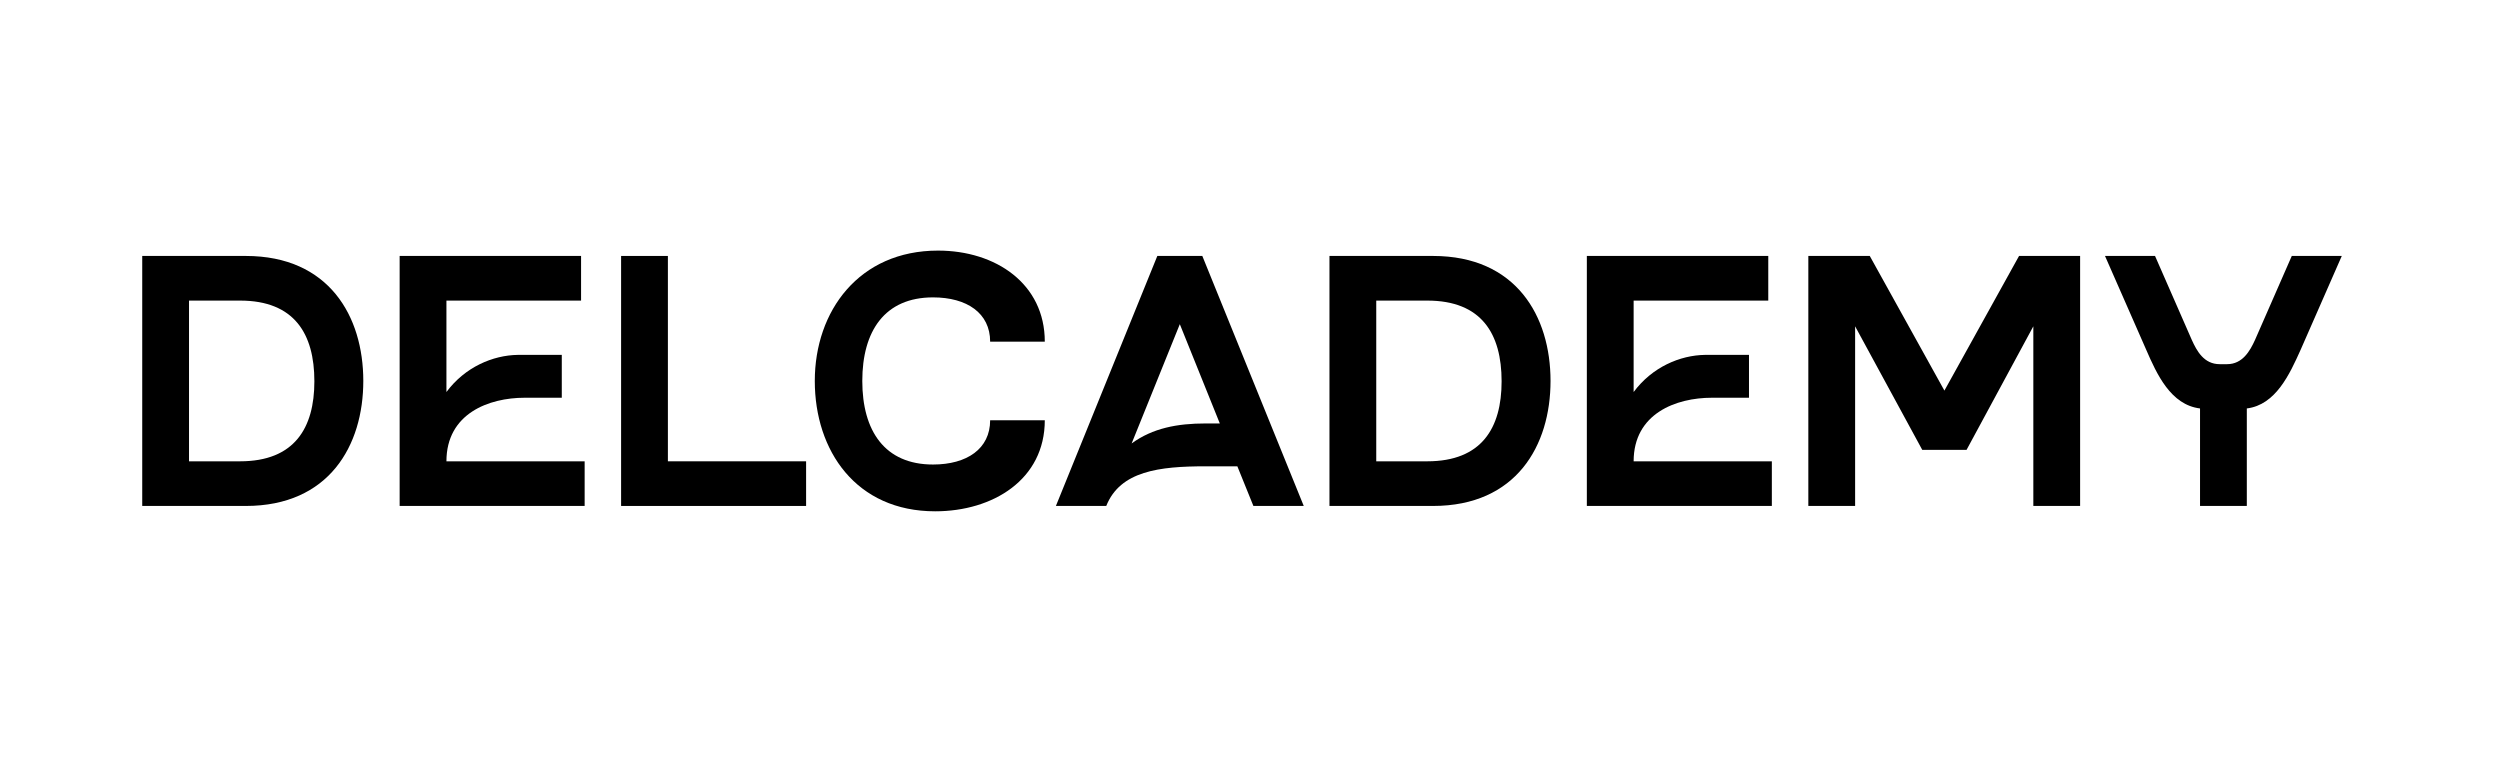
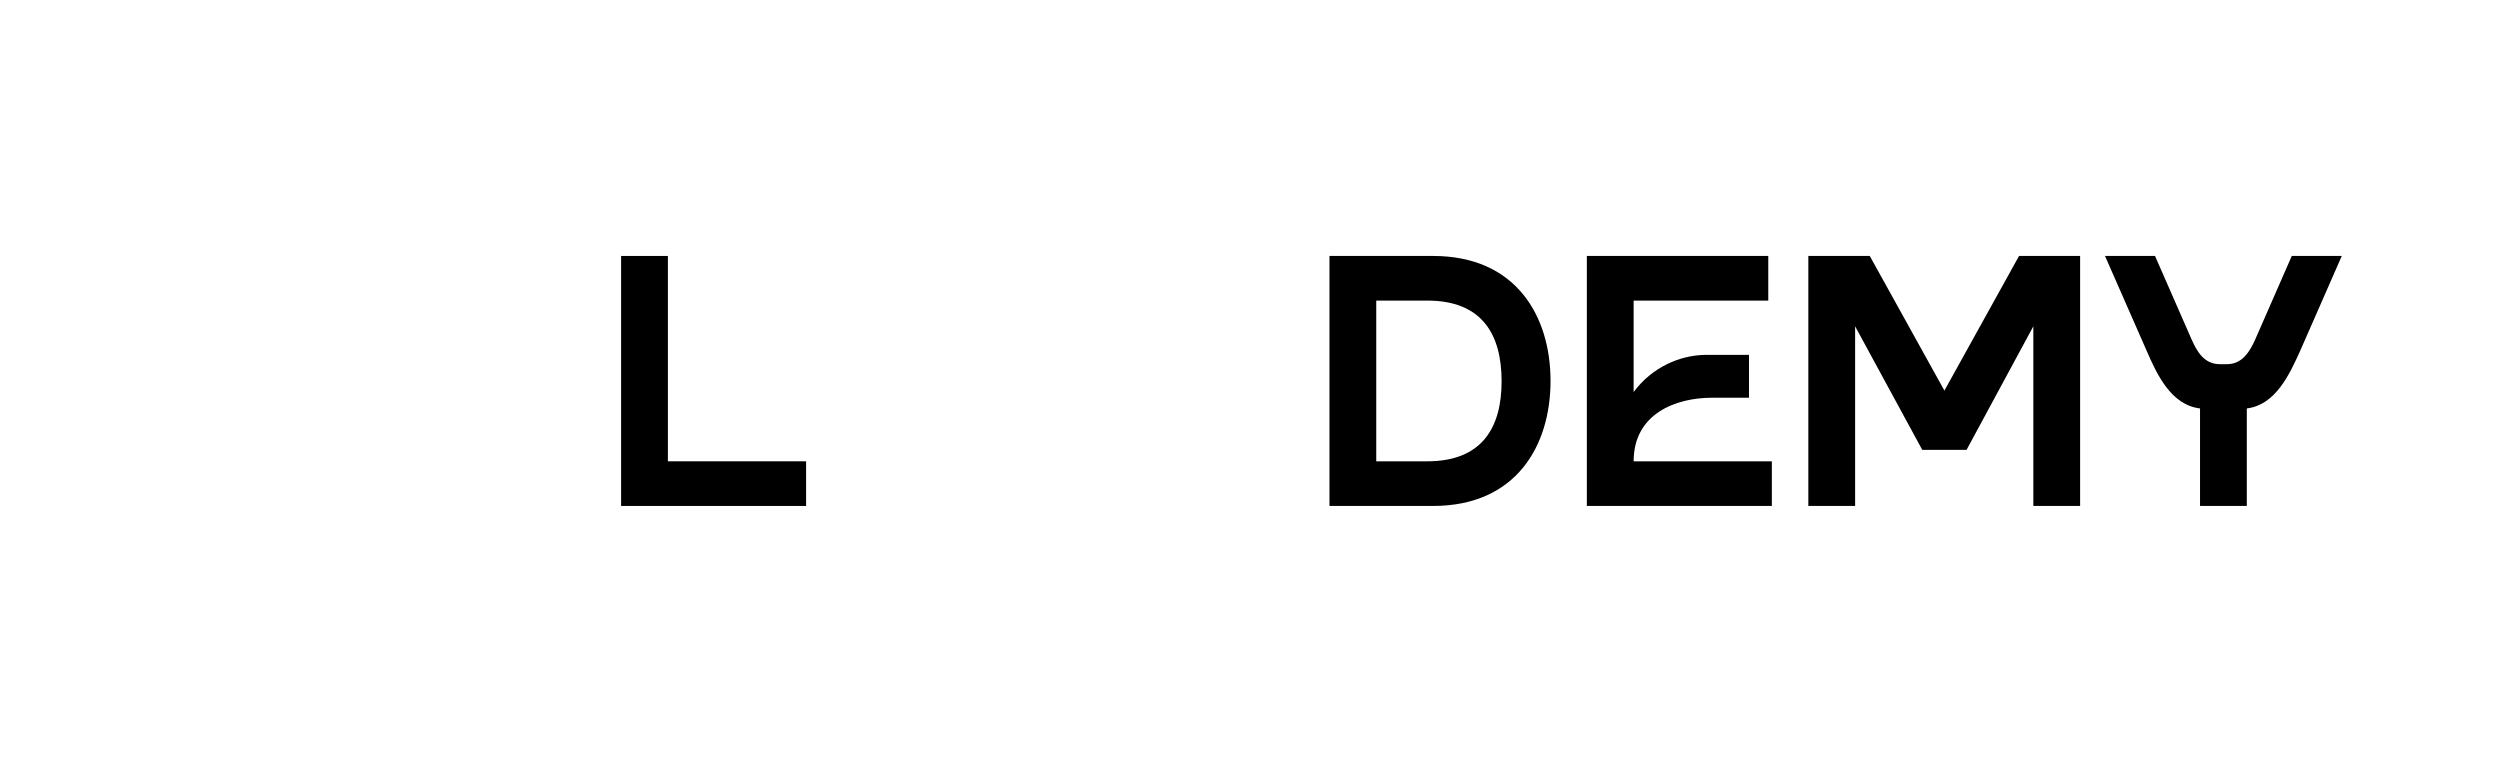
<svg xmlns="http://www.w3.org/2000/svg" width="84" height="26" viewBox="0 0 84 26" fill="none">
  <path d="M77.004 8.6H78.684L77.305 11.744C76.933 12.572 76.465 13.604 75.493 13.724V17H73.921V13.724C72.936 13.604 72.469 12.572 72.109 11.744L70.728 8.6H72.409L73.644 11.42C73.812 11.792 74.052 12.236 74.581 12.236H74.832C75.349 12.236 75.6 11.792 75.769 11.42L77.004 8.6Z" fill="black" />
  <path d="M67.84 8.6H69.892V17H68.32V10.964L66.076 15.116H64.588L62.332 10.964V17H60.76V8.6H62.824L65.332 13.124L67.84 8.6Z" fill="black" />
  <path d="M54.89 15.5H59.534V17H53.318V8.6H59.414V10.1H54.89V13.172C55.514 12.332 56.45 11.936 57.29 11.924H58.766V13.364H57.518C56.318 13.364 54.89 13.892 54.89 15.5Z" fill="black" />
  <path d="M48.15 8.6C50.946 8.6 52.098 10.628 52.098 12.8C52.098 14.972 50.946 17 48.15 17H44.67V8.6H48.15ZM47.958 15.5C49.782 15.5 50.454 14.384 50.454 12.812C50.454 11.216 49.782 10.1 47.958 10.1H46.242V15.5H47.958Z" fill="black" />
-   <path d="M40.398 8.6L43.806 17H42.114L41.575 15.668H40.507C38.959 15.668 37.639 15.824 37.17 17H35.478L38.886 8.6H40.398ZM40.507 14.228H40.986L39.642 10.892L38.023 14.9C38.73 14.384 39.559 14.228 40.507 14.228Z" fill="black" />
-   <path d="M31.349 15.608C32.489 15.608 33.269 15.08 33.269 14.12H35.105C35.105 16.112 33.365 17.18 31.421 17.18C28.769 17.18 27.377 15.152 27.377 12.8C27.377 10.448 28.865 8.42 31.517 8.42C33.461 8.42 35.105 9.536 35.105 11.48H33.269C33.269 10.52 32.489 9.992 31.349 9.992C29.729 9.992 28.973 11.12 28.973 12.8C28.973 14.48 29.729 15.608 31.349 15.608Z" fill="black" />
  <path d="M22.441 15.5H27.085V17H20.869V8.6H22.441V15.5Z" fill="black" />
-   <path d="M15 15.5H19.644V17H13.428V8.6H19.524V10.1H15V13.172C15.624 12.332 16.56 11.936 17.4 11.924H18.876V13.364H17.628C16.428 13.364 15 13.892 15 15.5Z" fill="black" />
-   <path d="M8.259 8.6C11.055 8.6 12.207 10.628 12.207 12.8C12.207 14.972 11.055 17 8.259 17H4.779V8.6H8.259ZM8.067 15.5C9.891 15.5 10.563 14.384 10.563 12.812C10.563 11.216 9.891 10.1 8.067 10.1H6.351V15.5H8.067Z" fill="black" />
</svg>